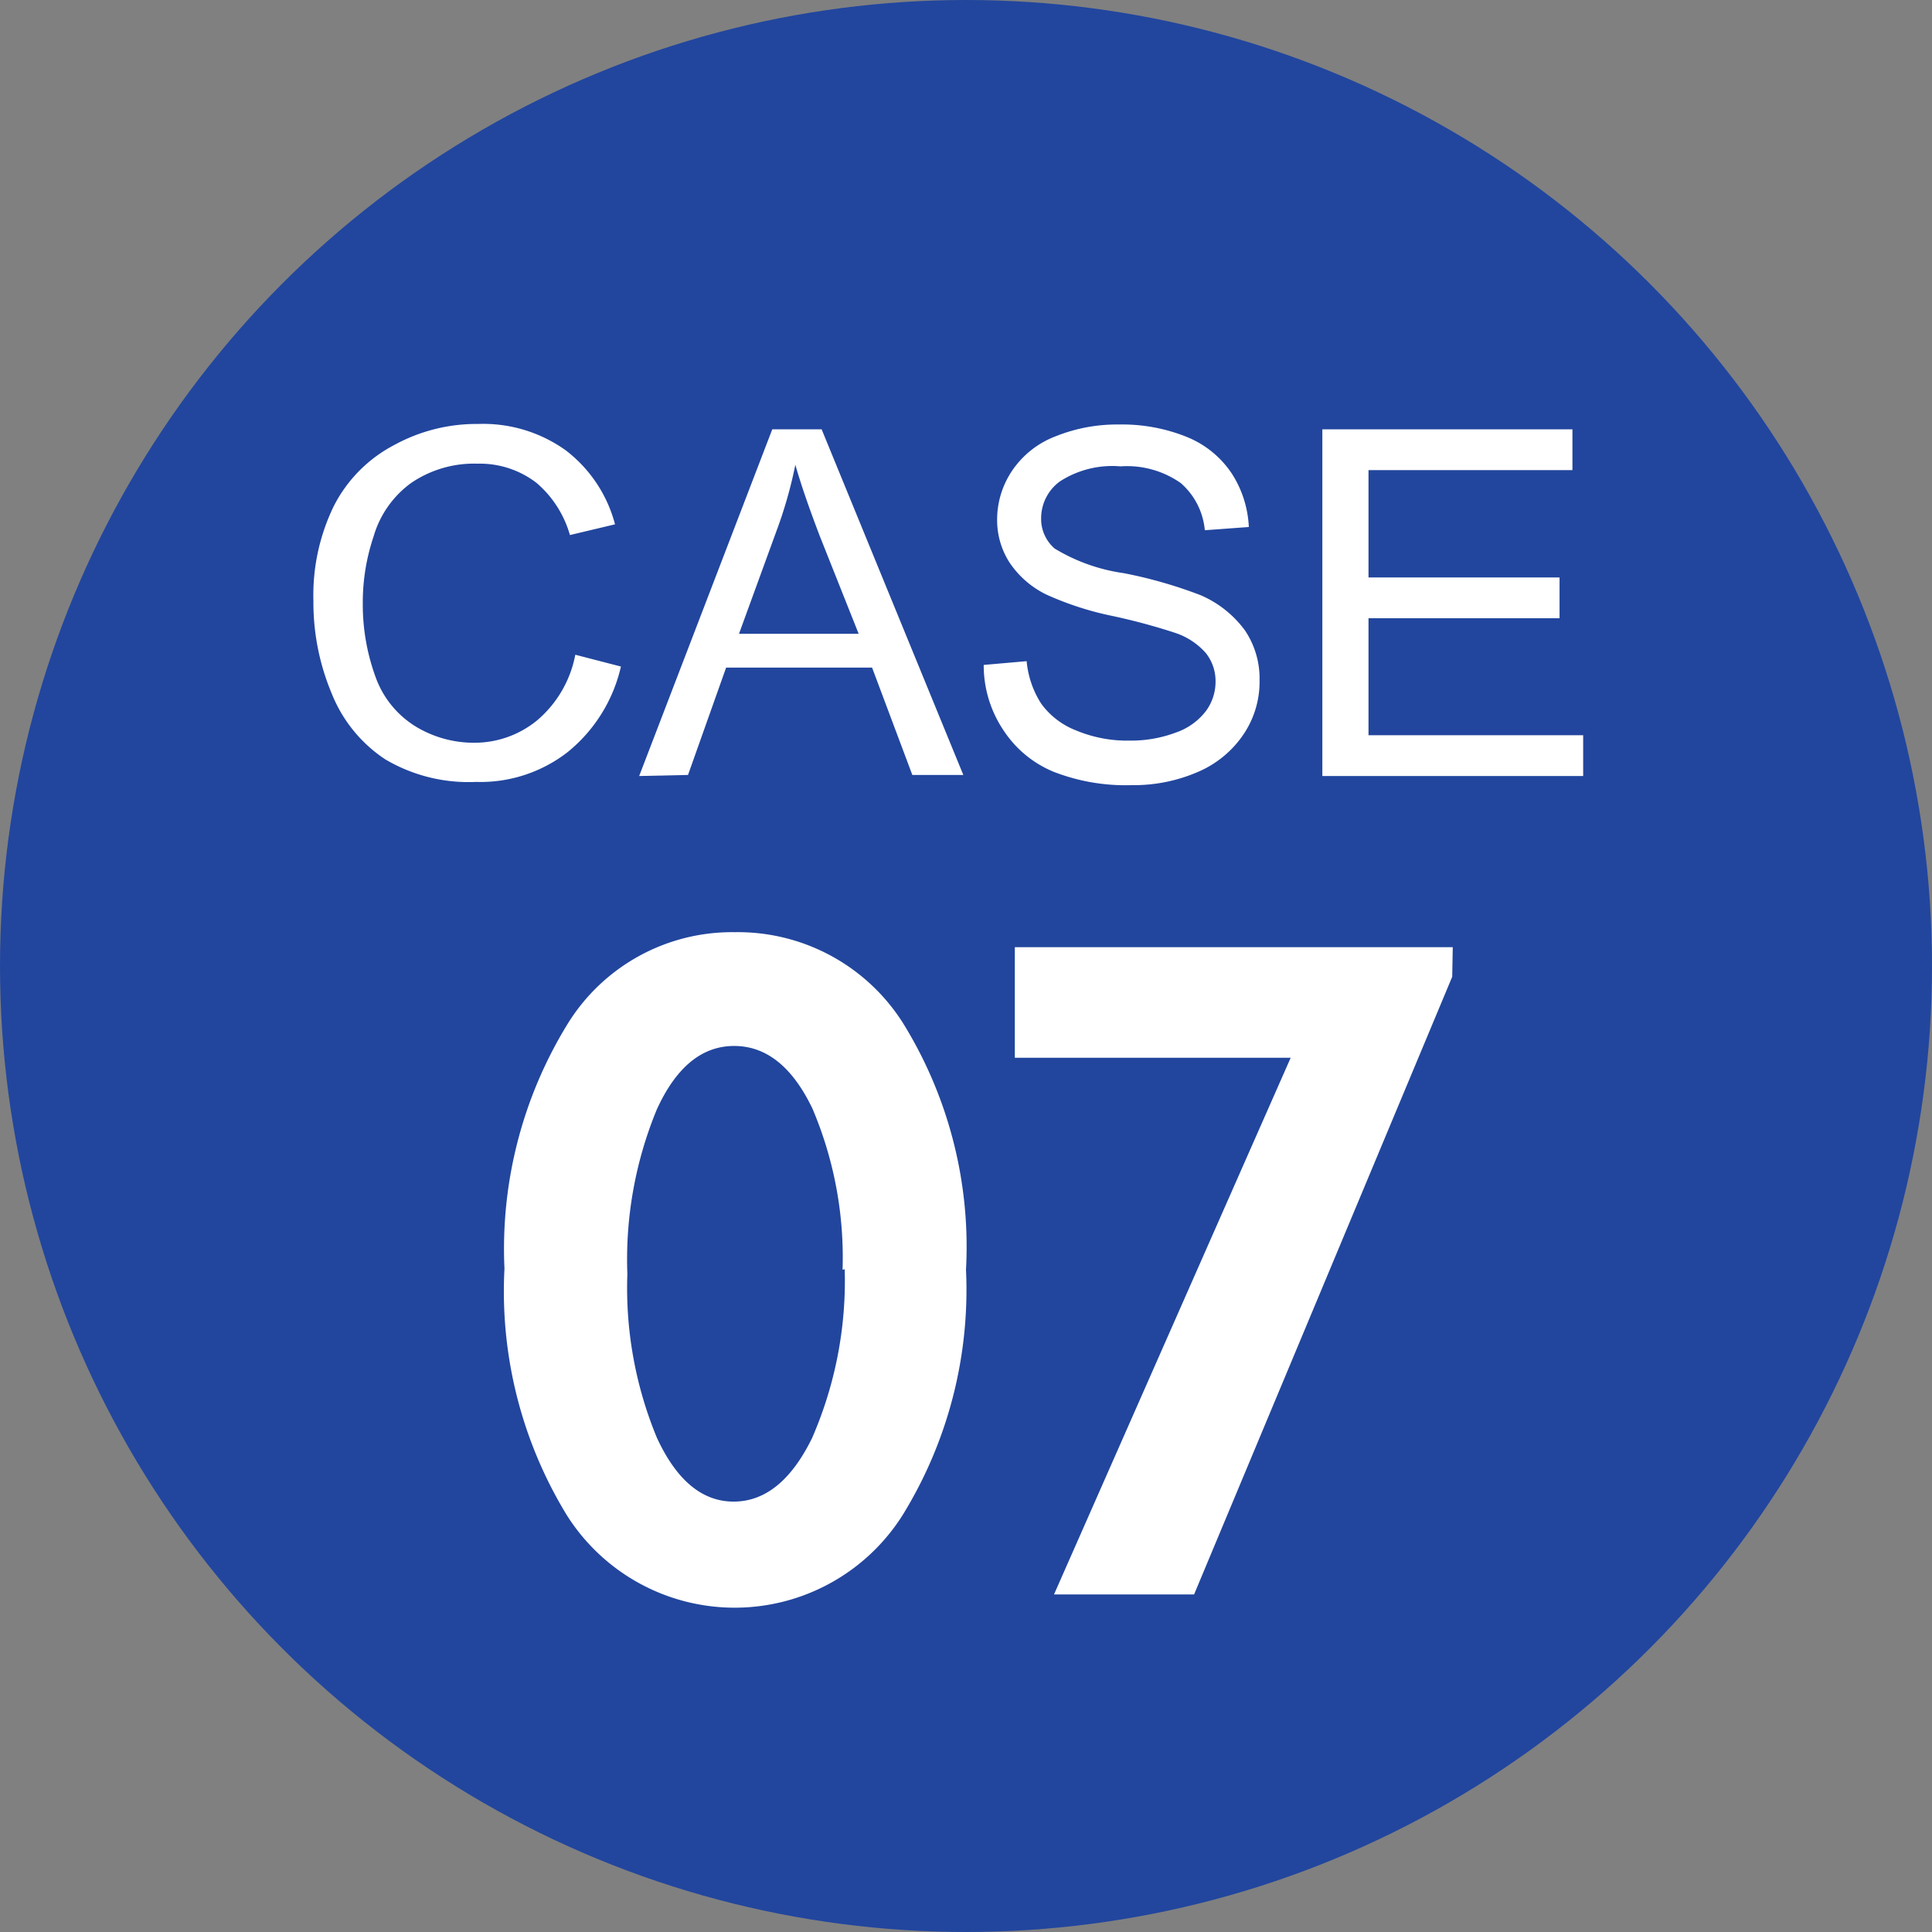
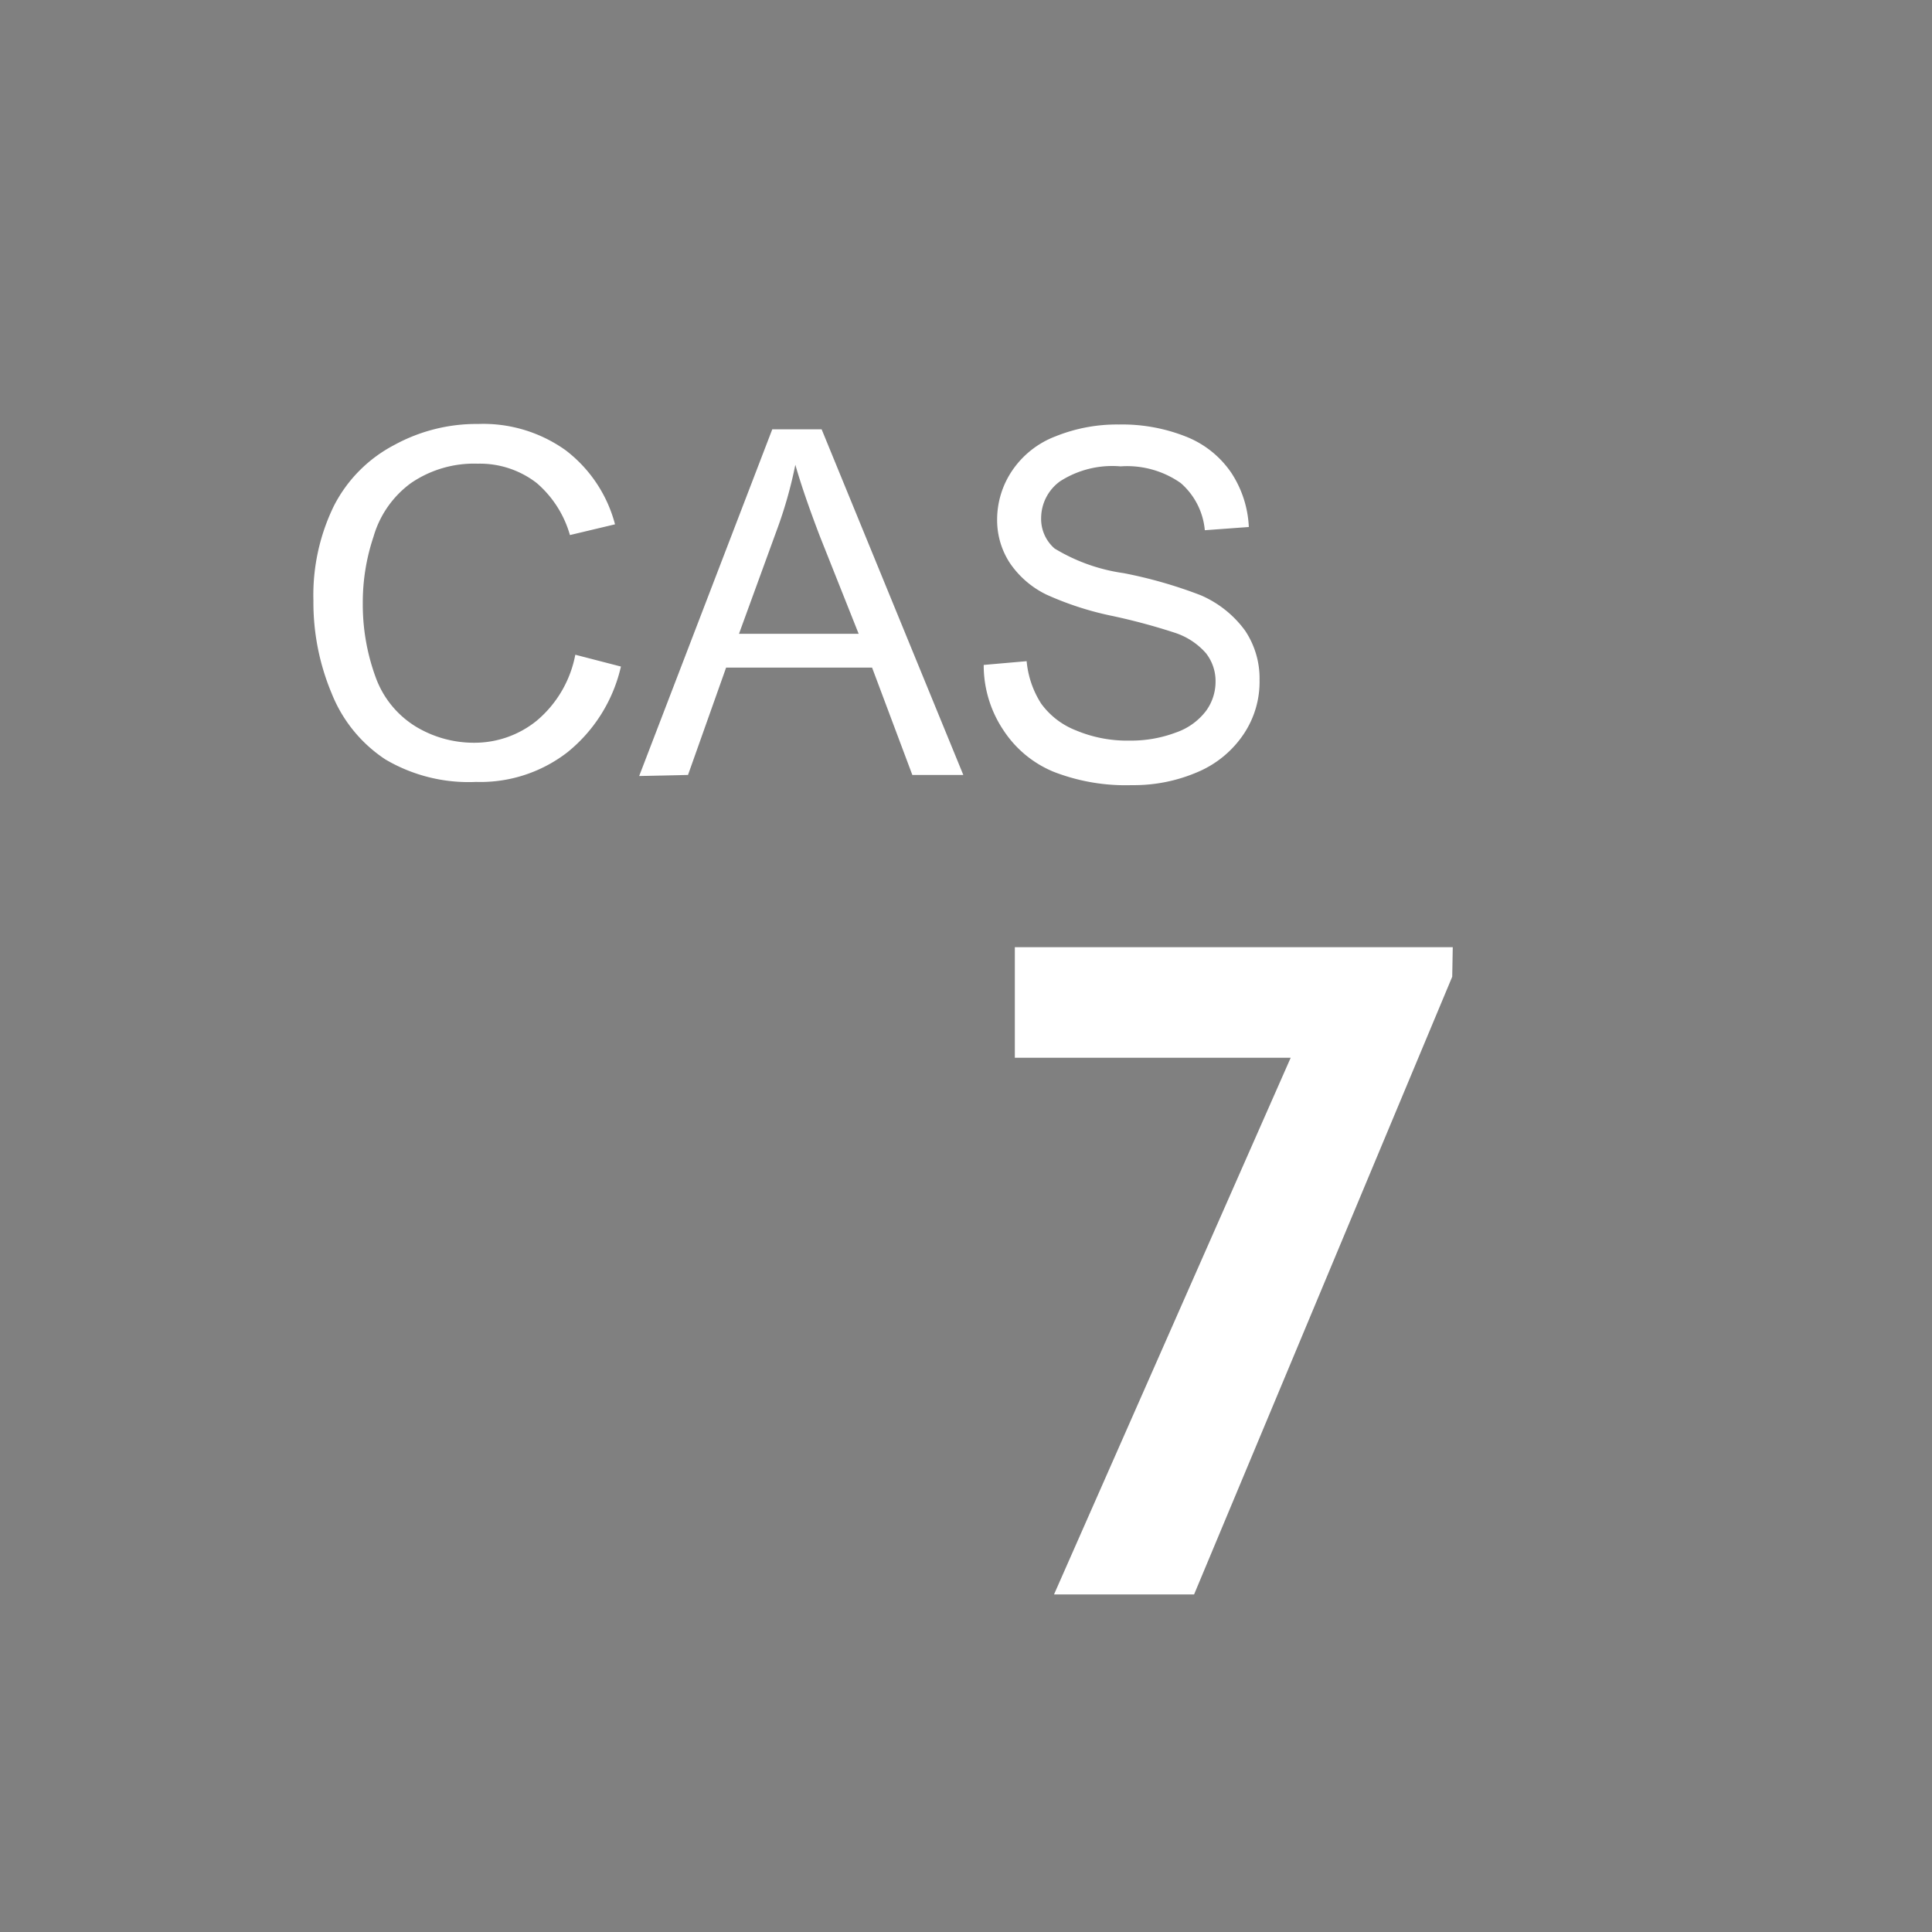
<svg xmlns="http://www.w3.org/2000/svg" viewBox="0 0 36 36">
  <rect x="0" y="0" width="36" height="36" fill="#808080" stroke="none" />
  <defs>
    <style>.cls-1{fill:#22469e;}.cls-2{fill:#fff;}</style>
  </defs>
  <title>logo_case07</title>
  <g id="レイヤー_2" data-name="レイヤー 2">
    <g id="レイヤー_1-2" data-name="レイヤー 1">
-       <circle class="cls-1" cx="18" cy="18" r="18" />
      <path class="cls-2" d="M10.72,12.2l.85.22a2.87,2.87,0,0,1-1,1.6,2.65,2.65,0,0,1-1.7.55,3.05,3.05,0,0,1-1.69-.42,2.64,2.64,0,0,1-1-1.23,4.38,4.38,0,0,1-.34-1.73,3.79,3.79,0,0,1,.38-1.76A2.63,2.63,0,0,1,7.35,8.29a3.19,3.19,0,0,1,1.56-.39,2.64,2.64,0,0,1,1.63.49,2.55,2.55,0,0,1,.92,1.38l-.84.2A2,2,0,0,0,10,9,1.73,1.73,0,0,0,8.9,8.64,2.08,2.08,0,0,0,7.66,9a1.88,1.88,0,0,0-.7,1,3.85,3.85,0,0,0-.2,1.24A3.94,3.94,0,0,0,7,12.62a1.79,1.79,0,0,0,.75.92,2.09,2.09,0,0,0,1.09.3A1.84,1.84,0,0,0,10,13.43,2.12,2.12,0,0,0,10.72,12.2Z" />
      <path class="cls-2" d="M11.91,14.46,14.39,8h.92l2.64,6.44H17l-.75-2H13.53l-.71,2Zm1.86-2.65H16L15.28,10q-.31-.81-.46-1.34a8.1,8.1,0,0,1-.35,1.23Z" />
      <path class="cls-2" d="M18.33,12.39l.8-.07a1.76,1.76,0,0,0,.27.79,1.45,1.45,0,0,0,.65.5,2.46,2.46,0,0,0,1,.19,2.37,2.37,0,0,0,.86-.15,1.19,1.19,0,0,0,.56-.4.92.92,0,0,0,.18-.55.84.84,0,0,0-.18-.53,1.31,1.31,0,0,0-.58-.38,11.51,11.51,0,0,0-1.15-.31,5.82,5.82,0,0,1-1.24-.4,1.74,1.74,0,0,1-.69-.6,1.46,1.46,0,0,1-.23-.8,1.63,1.63,0,0,1,.28-.91,1.71,1.71,0,0,1,.81-.64,3.06,3.06,0,0,1,1.18-.22,3.22,3.22,0,0,1,1.26.23,1.83,1.83,0,0,1,.84.68,2,2,0,0,1,.32,1l-.82.06A1.32,1.32,0,0,0,22,9a1.74,1.74,0,0,0-1.12-.31,1.8,1.8,0,0,0-1.13.28.85.85,0,0,0-.35.68.73.73,0,0,0,.25.57,3.39,3.39,0,0,0,1.29.46,8.52,8.52,0,0,1,1.43.41,2,2,0,0,1,.83.66,1.6,1.6,0,0,1,.27.92,1.75,1.75,0,0,1-.29,1,1.94,1.94,0,0,1-.85.71,3,3,0,0,1-1.24.25,3.7,3.7,0,0,1-1.46-.25,2.05,2.05,0,0,1-.93-.77A2.17,2.17,0,0,1,18.33,12.39Z" />
-       <path class="cls-2" d="M24.64,14.46V8H29.3v.76H25.5v2h3.56v.76H25.5V13.7h4v.76Z" />
-       <path class="cls-2" d="M18,23.66a8,8,0,0,1-1.18,4.57,3.7,3.7,0,0,1-6.26,0,8,8,0,0,1-1.16-4.59,8,8,0,0,1,1.17-4.55,3.6,3.6,0,0,1,3.12-1.72,3.64,3.64,0,0,1,3.14,1.7A7.92,7.92,0,0,1,18,23.66Zm-2.3,0a7.09,7.09,0,0,0-.56-3q-.56-1.17-1.46-1.17t-1.44,1.18a7.32,7.32,0,0,0-.55,3.07,7.29,7.29,0,0,0,.55,3.05q.55,1.19,1.43,1.19t1.46-1.18A7.33,7.33,0,0,0,15.74,23.65Z" />
      <path class="cls-2" d="M27.06,18.2,22.25,29.71H19.64l4.41-10H18.91V17.65h8.16Z" />
    </g>
  </g>
</svg>